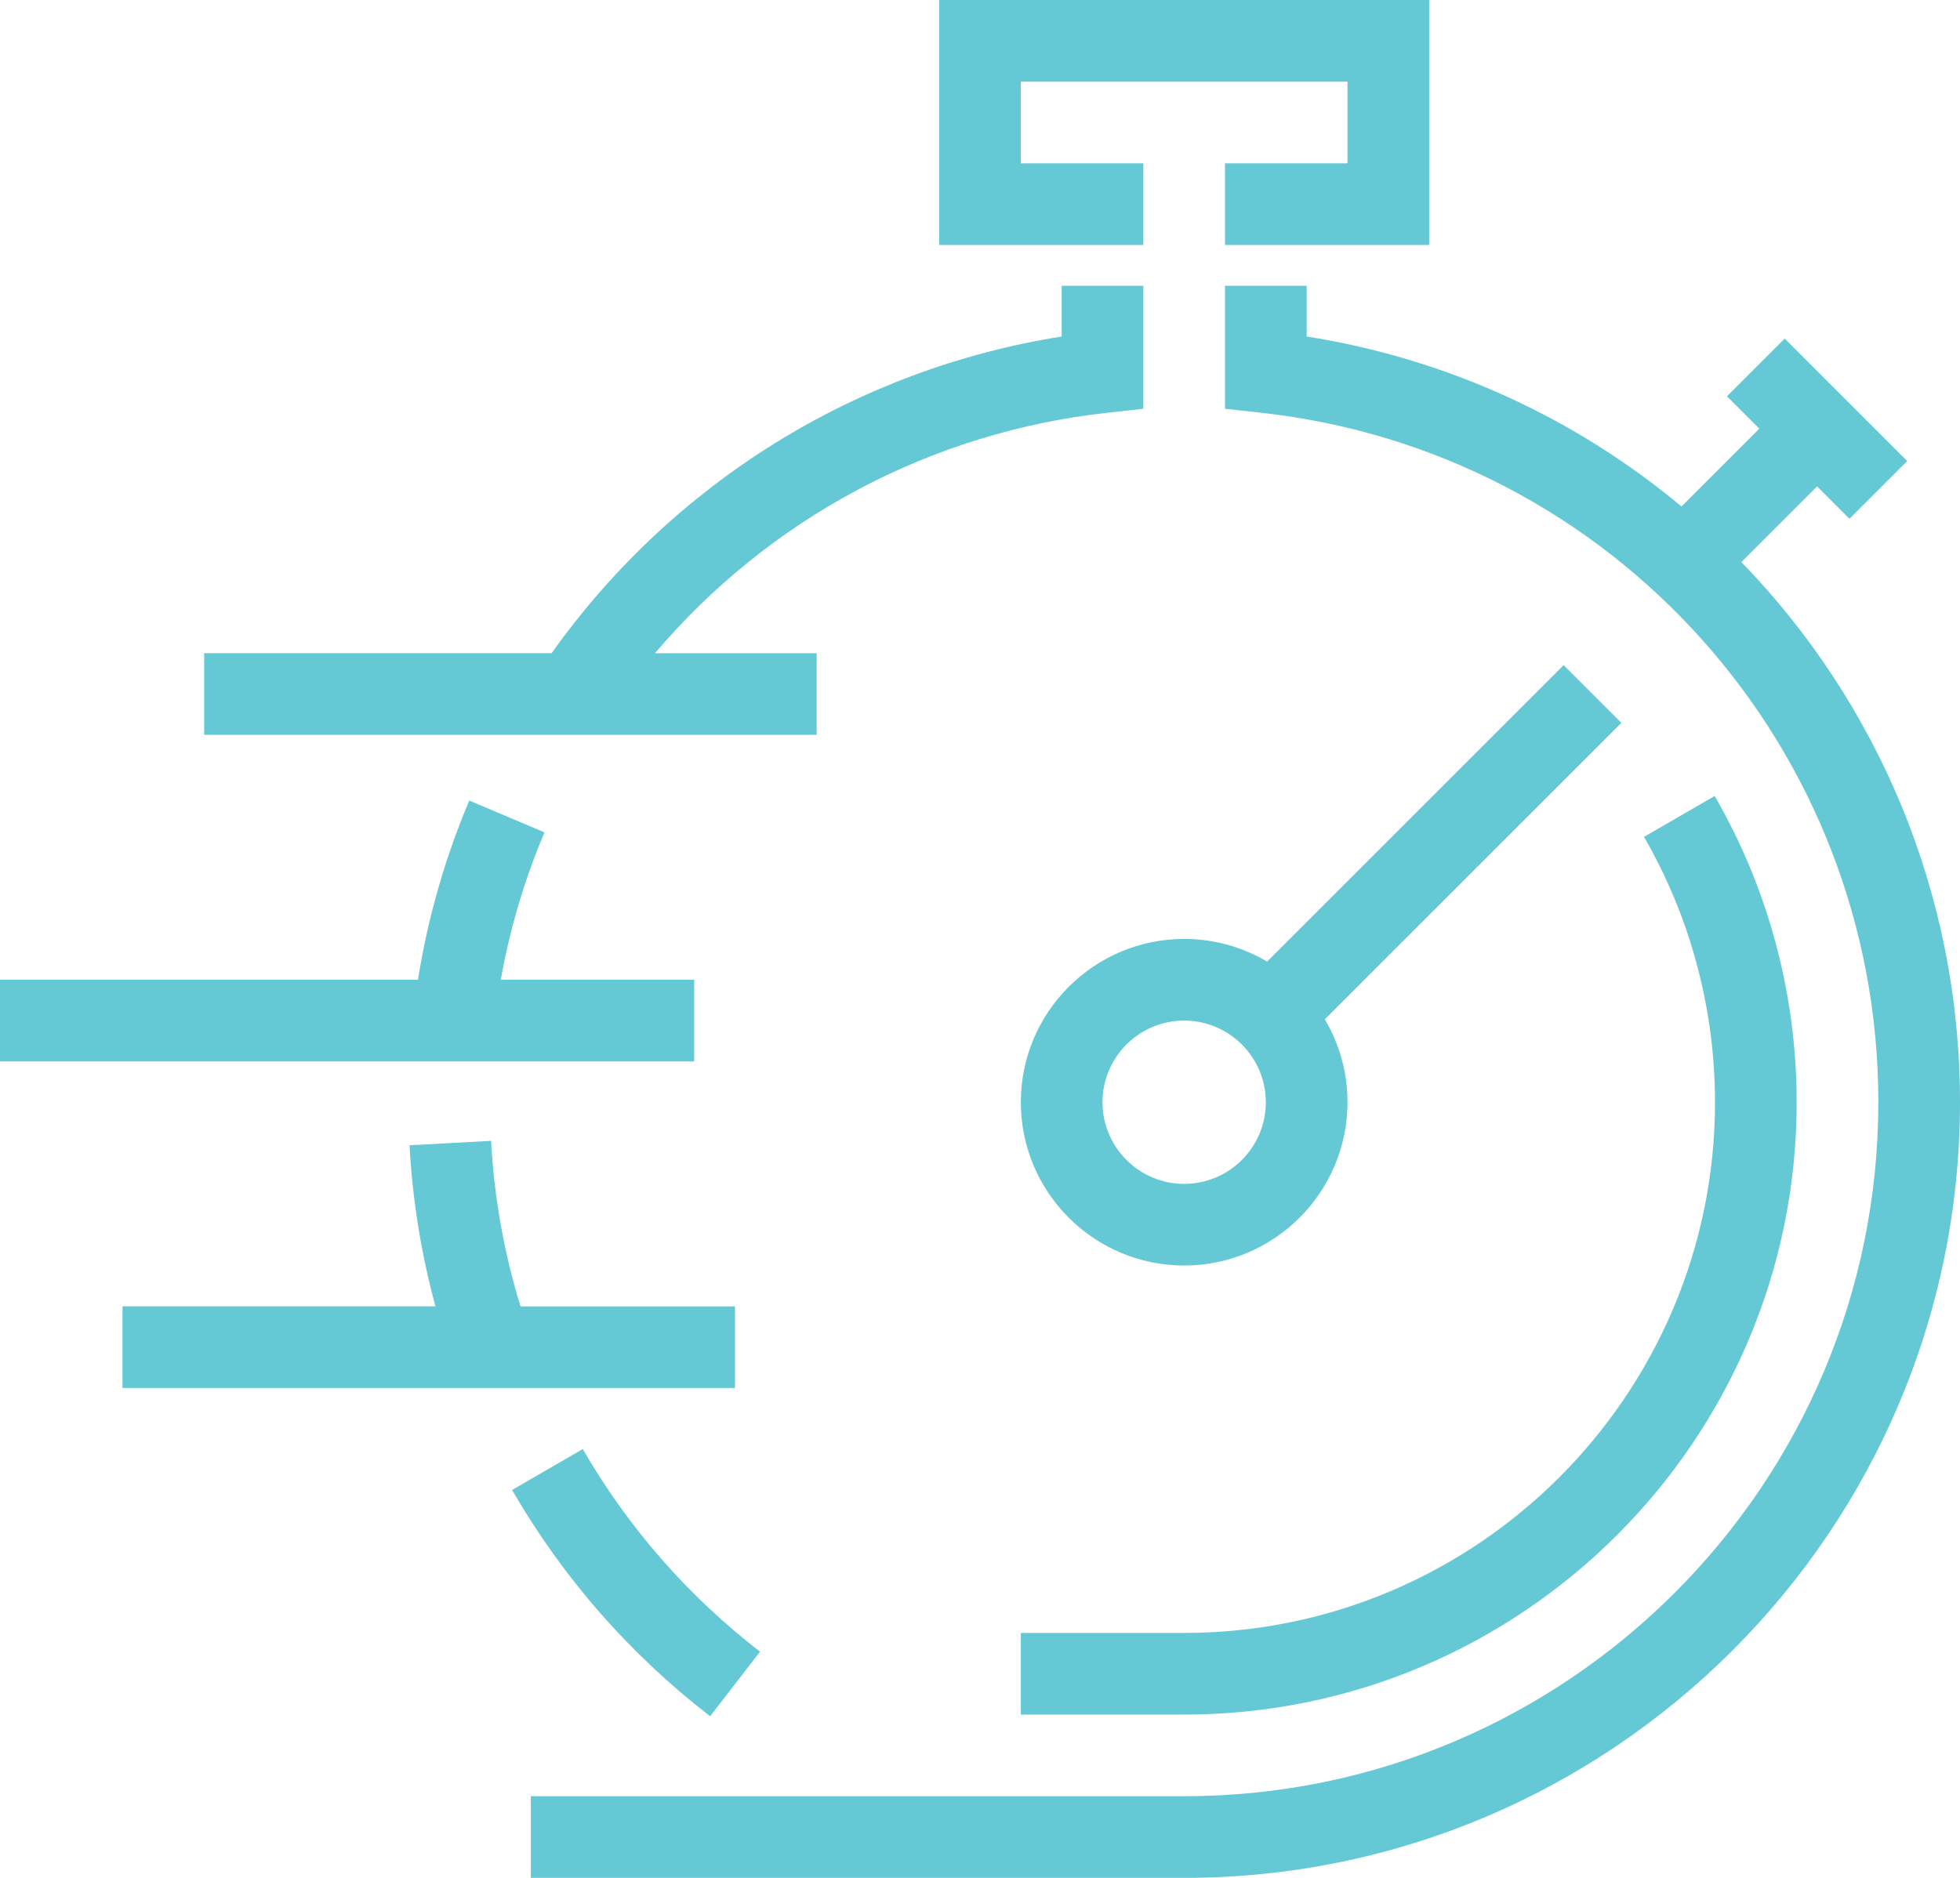
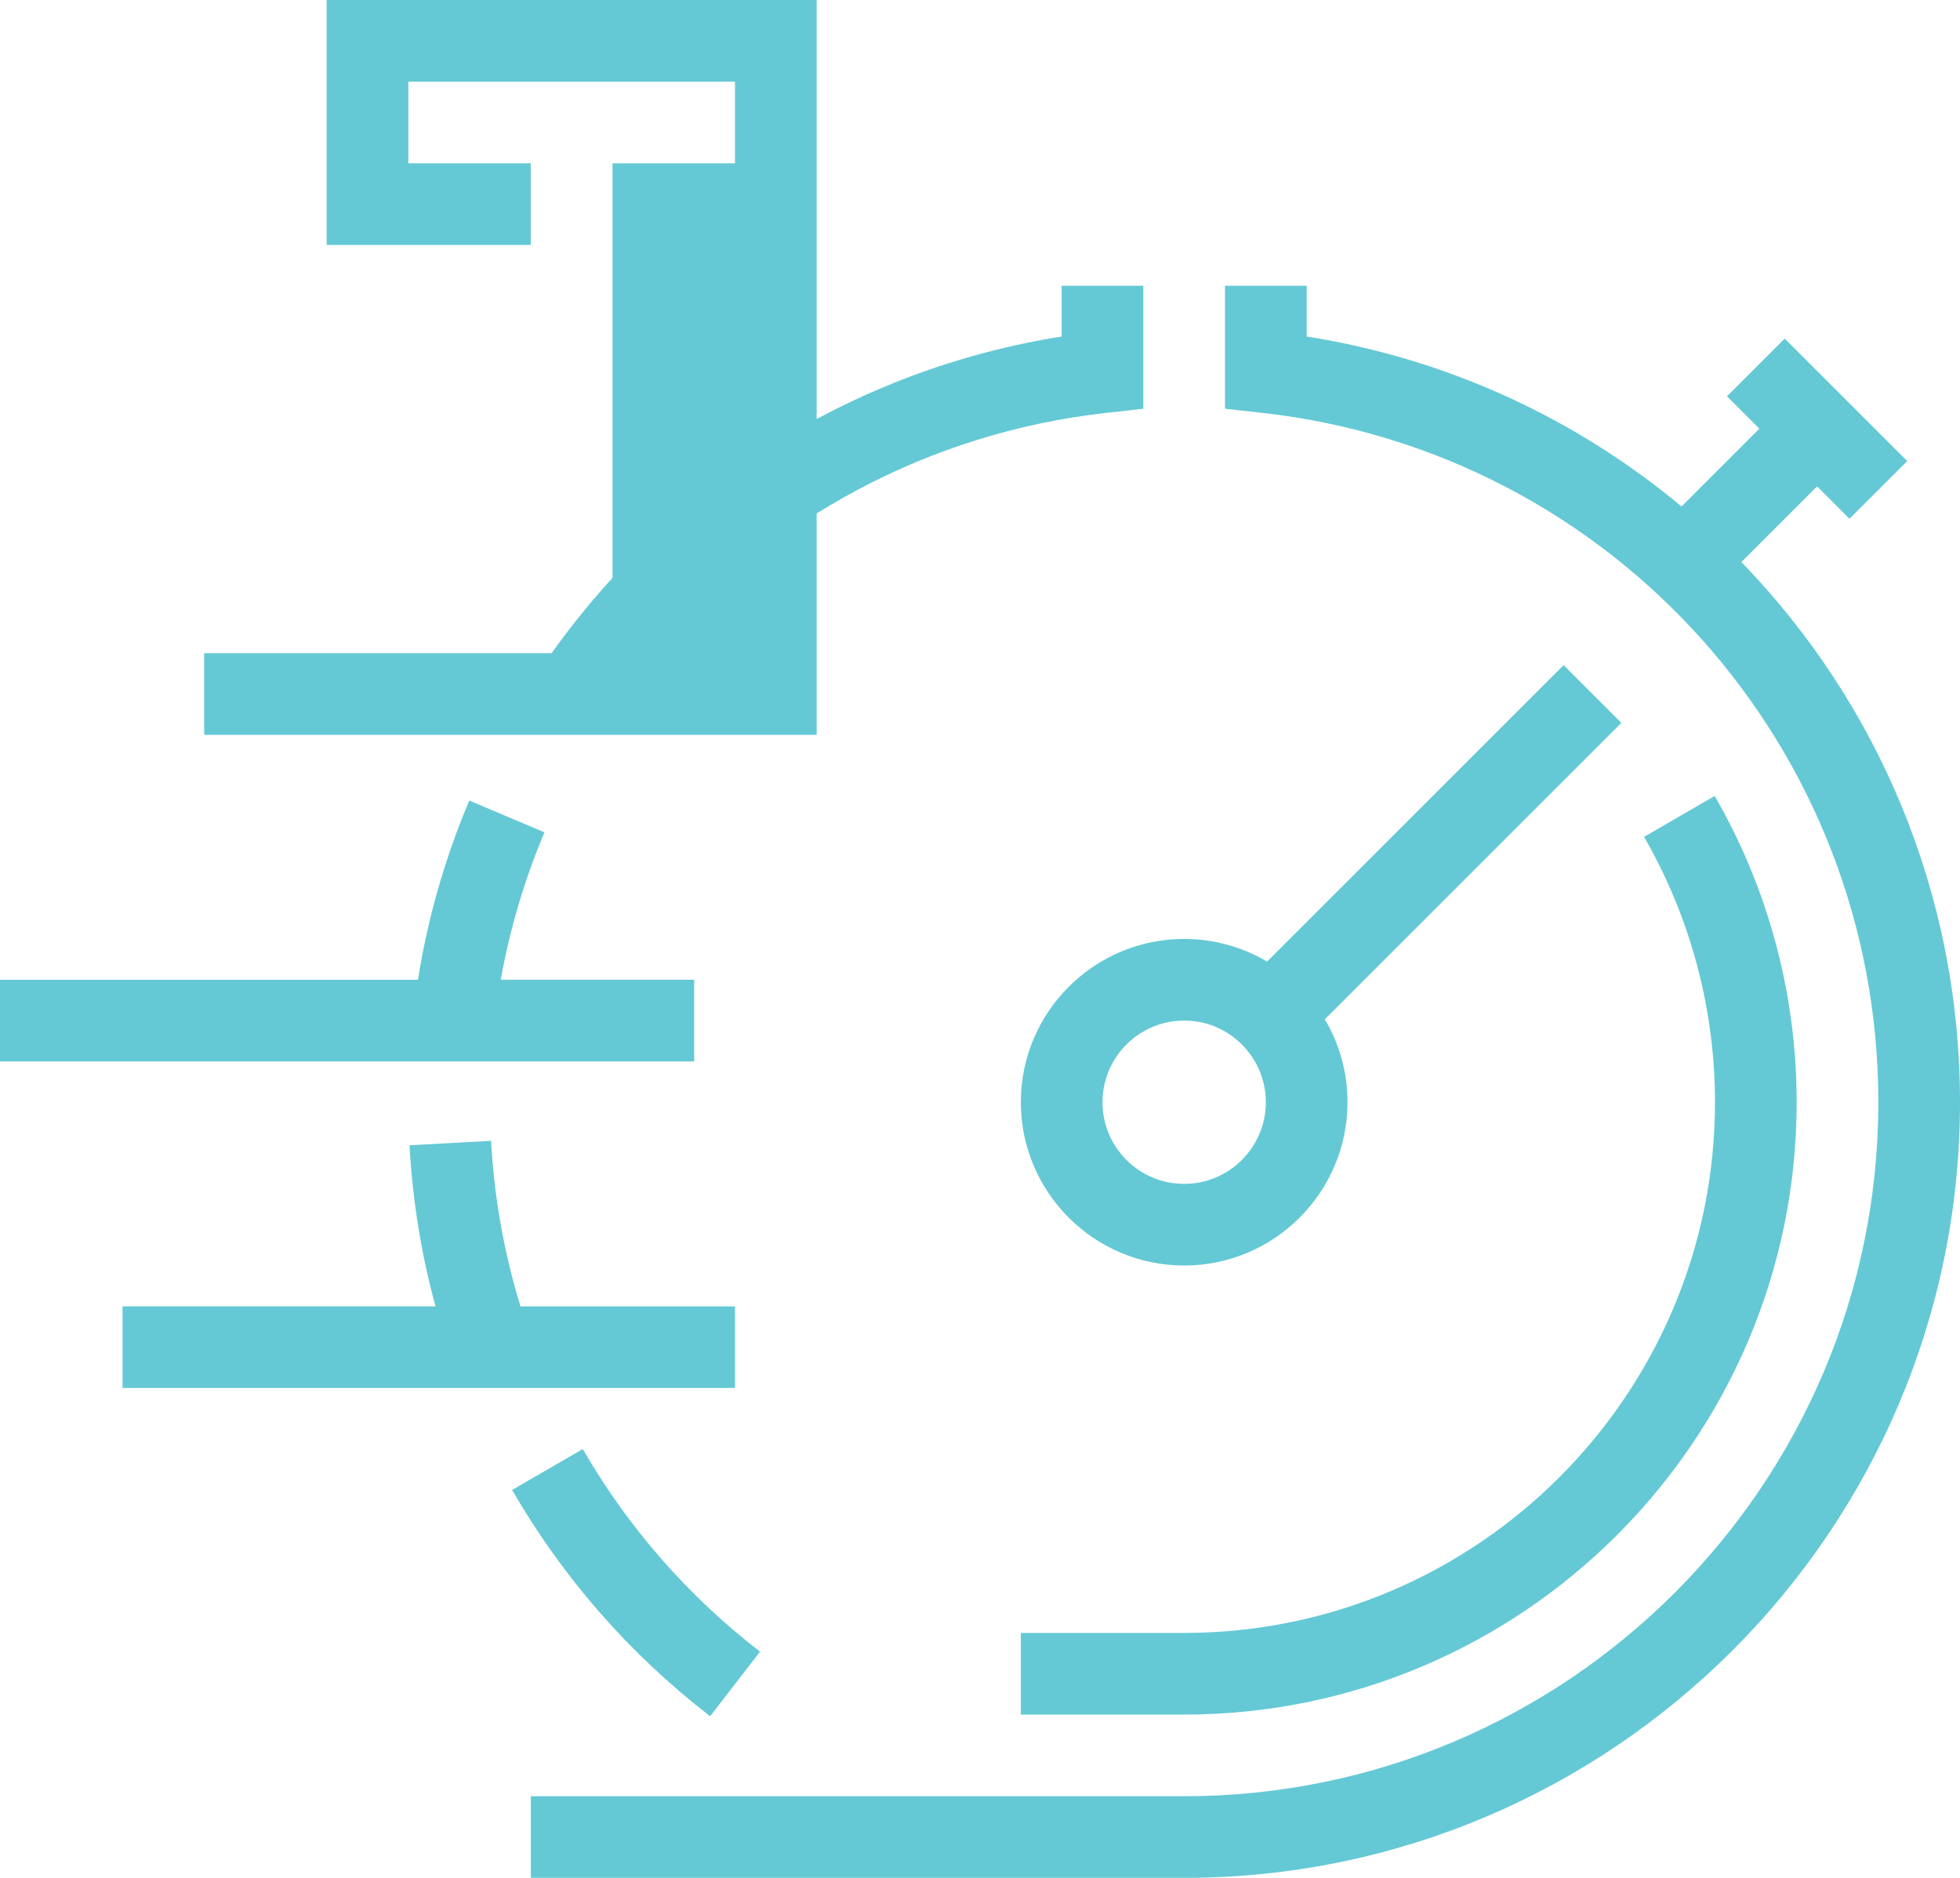
<svg xmlns="http://www.w3.org/2000/svg" version="1.1" id="Capa_1" x="0px" y="0px" width="48px" height="46px" viewBox="0 0 48 46" style="enable-background:new 0 0 48 46;" xml:space="preserve">
  <g>
-     <path class="st0" fill="#64C9D5" d="M29,46H13v-2h16c9.374,0,17-7.626,17-17c0-8.675-6.496-15.936-15.11-16.889L30,10.013V7h2v1.243   c3.48,0.55,6.621,2.028,9.18,4.164l1.906-1.906l-0.793-0.793l1.414-1.414l3,3l-1.414,1.414L44.5,11.914l-1.854,1.854   C45.976,17.201,48,21.88,48,27C48,37.477,39.477,46,29,46z M17.391,42.041c-1.973-1.524-3.605-3.39-4.85-5.543l1.731-1.002   c1.114,1.928,2.575,3.598,4.341,4.963L17.391,42.041z M29,42h-4v-2h4c7.168,0,13-5.832,13-13c0-2.286-0.602-4.534-1.738-6.5   l1.73-1.002C43.306,21.769,44,24.362,44,27C44,35.271,37.271,42,29,42z M18,34H3v-2h7.665c-0.35-1.285-0.563-2.607-0.636-3.945   l1.997-0.109c0.075,1.381,0.317,2.741,0.721,4.055H18V34z M29,31c-2.206,0-4-1.794-4-4s1.794-4,4-4   c0.741,0,1.436,0.203,2.031,0.555l7.262-7.262l1.414,1.414l-7.262,7.262C32.798,25.564,33,26.259,33,27C33,29.206,31.206,31,29,31z    M29,25c-1.103,0-2,0.897-2,2s0.897,2,2,2s2-0.897,2-2S30.103,25,29,25z M17,26H0v-2h10.236c0.239-1.508,0.661-2.981,1.256-4.39   l1.842,0.779c-0.491,1.161-0.85,2.372-1.07,3.61H17V26z M20,18H5v-2h8.509c2.97-4.176,7.457-6.958,12.491-7.757V7h2v3.013   l-0.89,0.099c-4.335,0.479-8.274,2.595-11.07,5.889H20V18z M35,6h-5V4h3V2h-8v2h3v2h-5V0h12V6z" />
+     <path class="st0" fill="#64C9D5" d="M29,46H13v-2h16c9.374,0,17-7.626,17-17c0-8.675-6.496-15.936-15.11-16.889L30,10.013V7h2v1.243   c3.48,0.55,6.621,2.028,9.18,4.164l1.906-1.906l-0.793-0.793l1.414-1.414l3,3l-1.414,1.414L44.5,11.914l-1.854,1.854   C45.976,17.201,48,21.88,48,27C48,37.477,39.477,46,29,46z M17.391,42.041c-1.973-1.524-3.605-3.39-4.85-5.543l1.731-1.002   c1.114,1.928,2.575,3.598,4.341,4.963L17.391,42.041z M29,42h-4v-2h4c7.168,0,13-5.832,13-13c0-2.286-0.602-4.534-1.738-6.5   l1.73-1.002C43.306,21.769,44,24.362,44,27C44,35.271,37.271,42,29,42z M18,34H3v-2h7.665c-0.35-1.285-0.563-2.607-0.636-3.945   l1.997-0.109c0.075,1.381,0.317,2.741,0.721,4.055H18V34z M29,31c-2.206,0-4-1.794-4-4s1.794-4,4-4   c0.741,0,1.436,0.203,2.031,0.555l7.262-7.262l1.414,1.414l-7.262,7.262C32.798,25.564,33,26.259,33,27C33,29.206,31.206,31,29,31z    M29,25c-1.103,0-2,0.897-2,2s0.897,2,2,2s2-0.897,2-2S30.103,25,29,25z M17,26H0v-2h10.236c0.239-1.508,0.661-2.981,1.256-4.39   l1.842,0.779c-0.491,1.161-0.85,2.372-1.07,3.61H17V26z M20,18H5v-2h8.509c2.97-4.176,7.457-6.958,12.491-7.757V7h2v3.013   l-0.89,0.099c-4.335,0.479-8.274,2.595-11.07,5.889H20V18z h-5V4h3V2h-8v2h3v2h-5V0h12V6z" />
  </g>
</svg>